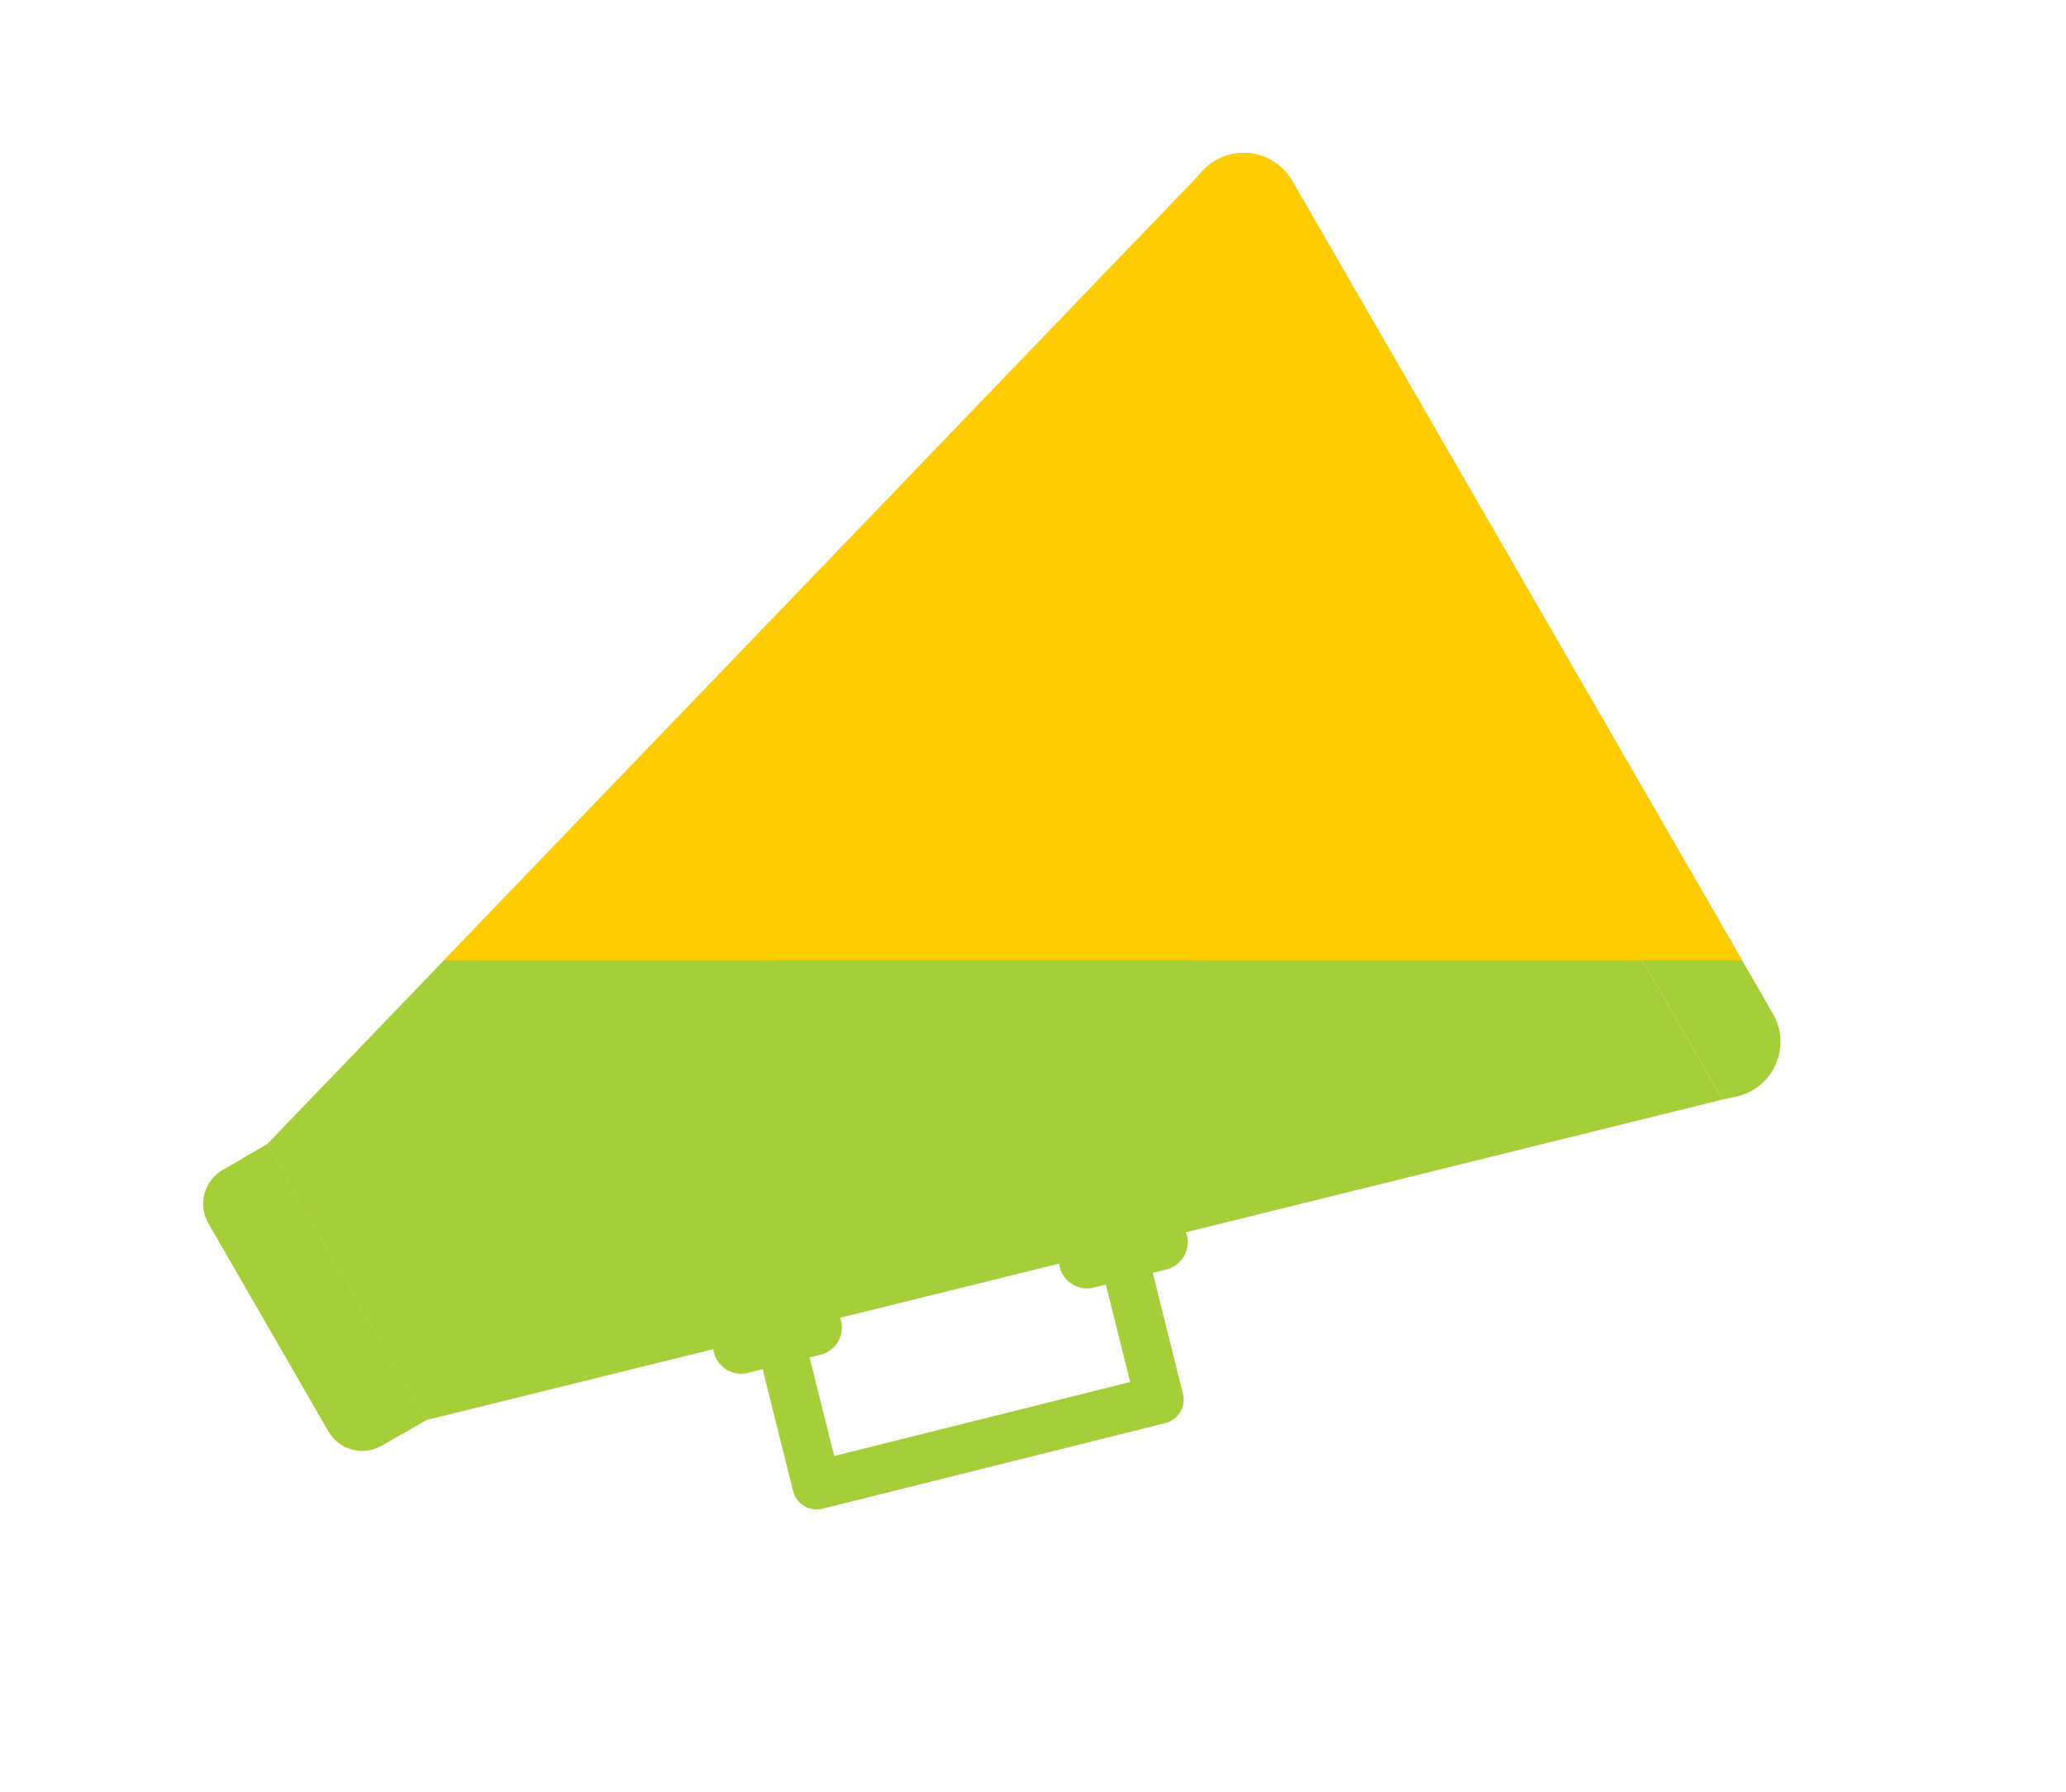
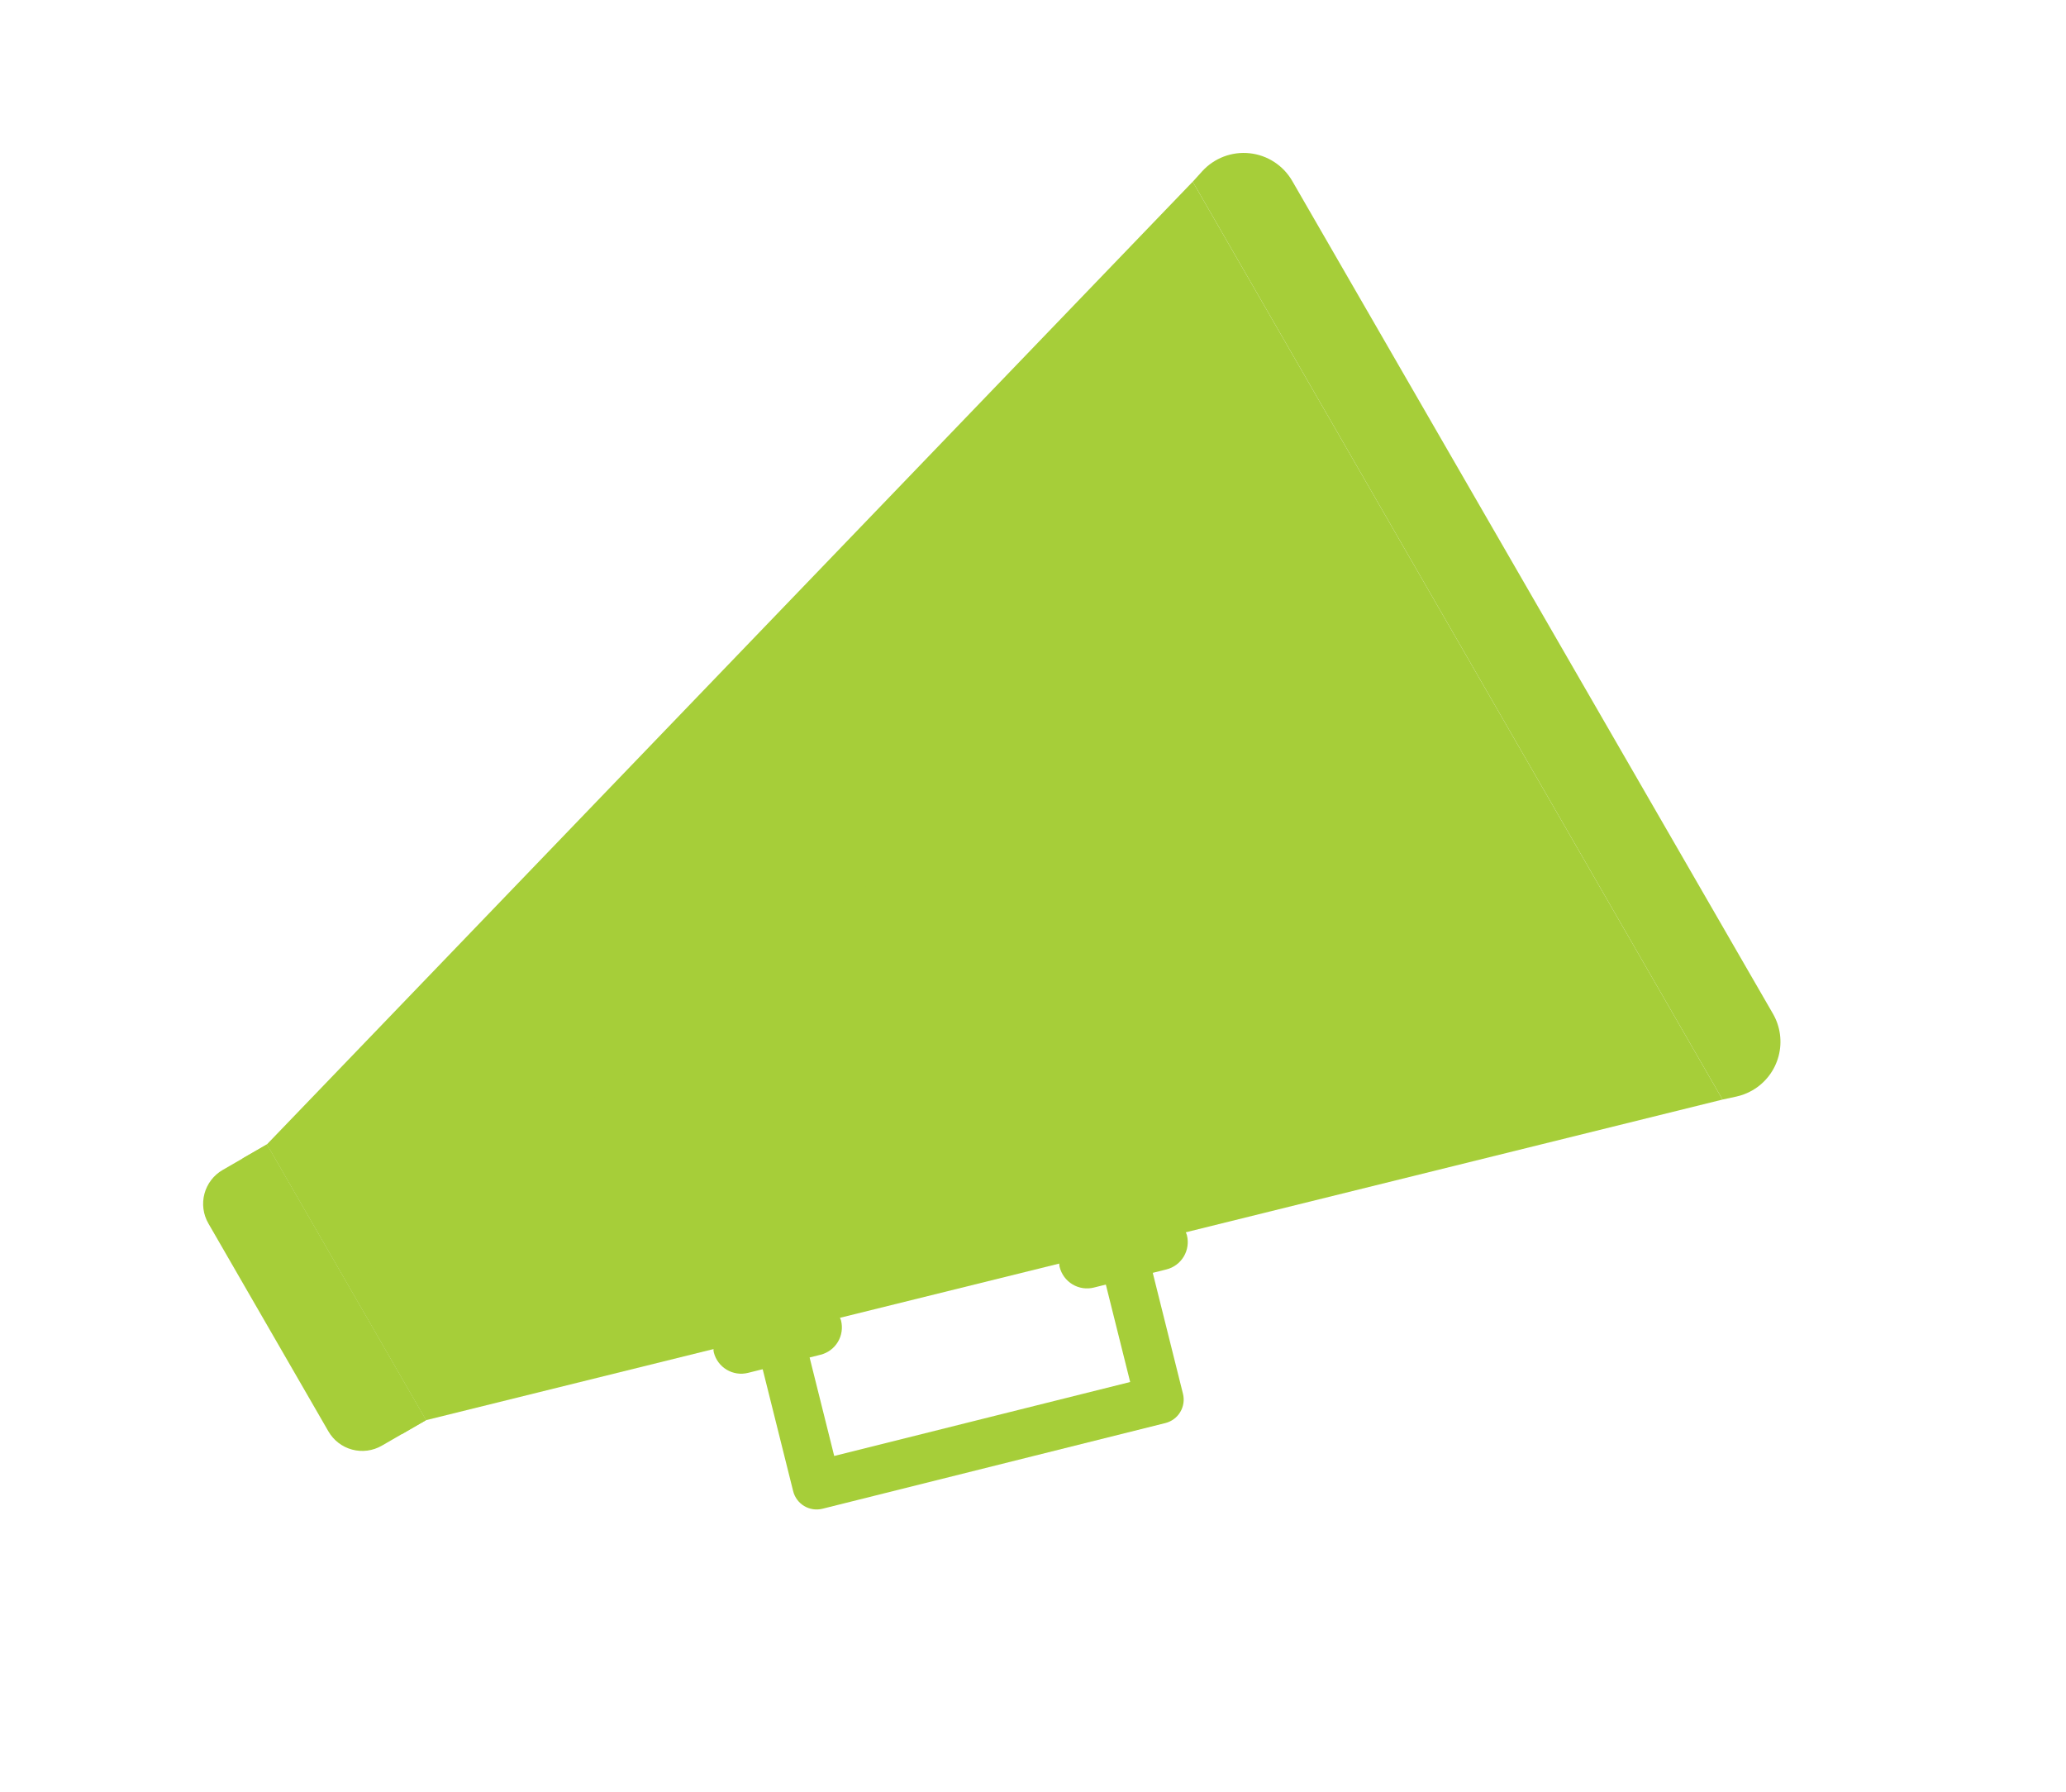
<svg xmlns="http://www.w3.org/2000/svg" width="281.327" height="244.013" viewBox="0 0 281.327 244.013">
  <defs>
    <clipPath id="a">
      <path d="M.127,21.611a3.293,3.293,0,0,0,2.26,4.071l46.27,13.243a3.29,3.29,0,0,0,4.071-2.26l6.147-21.481-6.326-1.827L47.3,31.688,7.364,20.258l5.275-18.43L6.312,0Z" fill="#a6ce39" />
    </clipPath>
    <clipPath id="b">
      <path d="M.883.191a1.543,1.543,0,0,0-.734.922A3.842,3.842,0,0,0,2.786,5.863l9.784,2.8a3.833,3.833,0,0,0,4.75-2.635A1.5,1.5,0,0,0,16.3,4.175L2.053.06A1.556,1.556,0,0,0,1.625,0,1.536,1.536,0,0,0,.883.191" fill="#a6ce39" />
    </clipPath>
    <clipPath id="c">
      <path d="M.18,1.044c-.01.035-.02.069-.031.1A3.841,3.841,0,0,0,2.787,5.9l9.784,2.8A3.836,3.836,0,0,0,17.32,6.062c0-.015.008-.028.012-.044A1.5,1.5,0,0,0,16.3,4.184L2.025.059A1.5,1.5,0,0,0,.18,1.044" fill="#a6ce39" />
    </clipPath>
    <clipPath id="d">
      <path d="M5.33,0A5.329,5.329,0,0,0,0,5.329V38.023a5.321,5.321,0,0,0,5.321,5.321h6.95V0Z" fill="#a6ce39" />
    </clipPath>
    <clipPath id="e">
      <rect width="198.779" height="146.184" fill="#a6ce39" />
    </clipPath>
    <clipPath id="f">
      <path d="M1.816.365,0,.95V145.235l1.816.583a7.644,7.644,0,0,0,2.308.365h.052a7.636,7.636,0,0,0,7.61-7.635V7.635A7.636,7.636,0,0,0,1.816.365" fill="#a6ce39" />
    </clipPath>
    <clipPath id="h">
      <path d="M0,50.327V72.689L174.216,48.632V0Z" fill="#a6ce39" />
    </clipPath>
    <clipPath id="i">
      <path d="M0,20.6,174.216,70.932V26.664L0,0Z" fill="#a6ce39" />
    </clipPath>
    <clipPath id="j">
-       <rect width="281.327" height="130.747" transform="translate(697.55 695.237)" fill="#fc0" />
-     </clipPath>
+       </clipPath>
    <clipPath id="k">
      <path d="M.127,21.611a3.293,3.293,0,0,0,2.26,4.071l46.27,13.243a3.29,3.29,0,0,0,4.071-2.26l6.147-21.481-6.326-1.827L47.3,31.688,7.364,20.258l5.275-18.43L6.312,0Z" fill="#fc0" />
    </clipPath>
    <clipPath id="l">
      <path d="M.883.191a1.543,1.543,0,0,0-.734.922A3.842,3.842,0,0,0,2.786,5.863l9.784,2.8a3.833,3.833,0,0,0,4.75-2.635A1.5,1.5,0,0,0,16.3,4.175L2.053.06A1.556,1.556,0,0,0,1.625,0,1.536,1.536,0,0,0,.883.191" fill="#fc0" />
    </clipPath>
    <clipPath id="m">
      <path d="M.18,1.044c-.01.035-.02.069-.031.1A3.841,3.841,0,0,0,2.787,5.9l9.784,2.8A3.836,3.836,0,0,0,17.32,6.062c0-.015.008-.028.012-.044A1.5,1.5,0,0,0,16.3,4.184L2.025.059A1.5,1.5,0,0,0,.18,1.044" fill="#fc0" />
    </clipPath>
    <clipPath id="n">
      <path d="M5.33,0A5.329,5.329,0,0,0,0,5.329V38.023a5.321,5.321,0,0,0,5.321,5.321h6.95V0Z" fill="#fc0" />
    </clipPath>
    <clipPath id="o">
      <rect width="198.779" height="146.184" fill="#fc0" />
    </clipPath>
    <clipPath id="p">
      <path d="M1.816.365,0,.95V145.235l1.816.583a7.644,7.644,0,0,0,2.308.365h.052a7.636,7.636,0,0,0,7.61-7.635V7.635A7.636,7.636,0,0,0,1.816.365" fill="#fc0" />
    </clipPath>
    <clipPath id="r">
      <path d="M0,50.327V72.689L174.216,48.632V0Z" fill="#fc0" />
    </clipPath>
    <clipPath id="s">
      <path d="M0,20.6,174.216,70.932V26.664L0,0Z" fill="#fc0" />
    </clipPath>
  </defs>
  <g transform="translate(-120.673 -2308.198)">
    <g transform="translate(120.673 2425.613) rotate(-30)">
      <g transform="translate(50.61 106.517)">
        <g transform="translate(0 0)" clip-path="url(#a)">
          <rect width="58.988" height="39.052" transform="translate(-0.113 0)" fill="#a6ce39" />
        </g>
      </g>
      <g transform="translate(50.678 105.246)">
        <g transform="translate(0 0)" clip-path="url(#b)">
          <rect width="17.982" height="8.814" transform="translate(-0.434 0)" fill="#a6ce39" />
        </g>
      </g>
      <g transform="translate(97.273 118.699)">
        <g transform="translate(0 0)" clip-path="url(#c)">
          <rect width="17.984" height="8.847" transform="translate(-0.435 0)" fill="#a6ce39" />
        </g>
      </g>
      <g transform="translate(0 51.417)">
        <g transform="translate(0 0)" clip-path="url(#d)">
          <rect width="12.271" height="43.344" transform="translate(0 0)" fill="#a6ce39" />
        </g>
      </g>
      <g transform="translate(0 0)">
        <g clip-path="url(#e)">
          <path d="M0,93.818l174.721,50.474V0L0,50.474Z" transform="translate(12.272 0.943)" fill="#a6ce39" />
        </g>
      </g>
      <g transform="translate(186.993 0)">
        <g transform="translate(0 0)" clip-path="url(#f)">
          <rect width="11.786" height="146.184" transform="translate(0 0)" fill="#a6ce39" />
        </g>
      </g>
      <g transform="translate(0 0)">
        <g clip-path="url(#e)">
          <rect width="3.823" height="43.344" transform="translate(8.448 51.417)" fill="#a6ce39" />
        </g>
      </g>
      <g transform="translate(12.524 1.279)">
        <g transform="translate(0 0)" clip-path="url(#h)">
          <rect width="174.216" height="72.689" transform="translate(0 0)" fill="#a6ce39" />
        </g>
      </g>
      <g transform="translate(12.524 73.968)">
        <g transform="translate(0 0)" clip-path="url(#i)">
          <rect width="174.216" height="70.932" transform="translate(0 0)" fill="#a6ce39" />
        </g>
      </g>
    </g>
    <g transform="translate(-576.876 1612.962)" clip-path="url(#j)">
      <g transform="translate(697.55 812.651) rotate(-30)">
        <g transform="translate(50.61 106.517)">
          <g transform="translate(0 0)" clip-path="url(#k)">
            <rect width="58.988" height="39.052" transform="translate(-0.113 0)" fill="#fc0" />
          </g>
        </g>
        <g transform="translate(50.678 105.246)">
          <g transform="translate(0 0)" clip-path="url(#l)">
            <rect width="17.982" height="8.814" transform="translate(-0.434 0)" fill="#fc0" />
          </g>
        </g>
        <g transform="translate(97.273 118.699)">
          <g transform="translate(0 0)" clip-path="url(#m)">
            <rect width="17.984" height="8.847" transform="translate(-0.435 0)" fill="#fc0" />
          </g>
        </g>
        <g transform="translate(0 51.417)">
          <g transform="translate(0 0)" clip-path="url(#n)">
            <rect width="12.271" height="43.344" transform="translate(0 0)" fill="#fc0" />
          </g>
        </g>
        <g transform="translate(0 0)">
          <g clip-path="url(#o)">
            <path d="M0,93.818l174.721,50.474V0L0,50.474Z" transform="translate(12.272 0.943)" fill="#fc0" />
          </g>
        </g>
        <g transform="translate(186.993 0)">
          <g transform="translate(0 0)" clip-path="url(#p)">
            <rect width="11.786" height="146.184" transform="translate(0 0)" fill="#fc0" />
          </g>
        </g>
        <g transform="translate(0 0)">
          <g clip-path="url(#o)">
            <rect width="3.823" height="43.344" transform="translate(8.448 51.417)" fill="#fc0" />
          </g>
        </g>
        <g transform="translate(12.524 1.279)">
          <g transform="translate(0 0)" clip-path="url(#r)">
            <rect width="174.216" height="72.689" transform="translate(0 0)" fill="#fc0" />
          </g>
        </g>
        <g transform="translate(12.524 73.968)">
          <g transform="translate(0 0)" clip-path="url(#s)">
            <rect width="174.216" height="70.932" transform="translate(0 0)" fill="#fc0" />
          </g>
        </g>
      </g>
    </g>
  </g>
</svg>